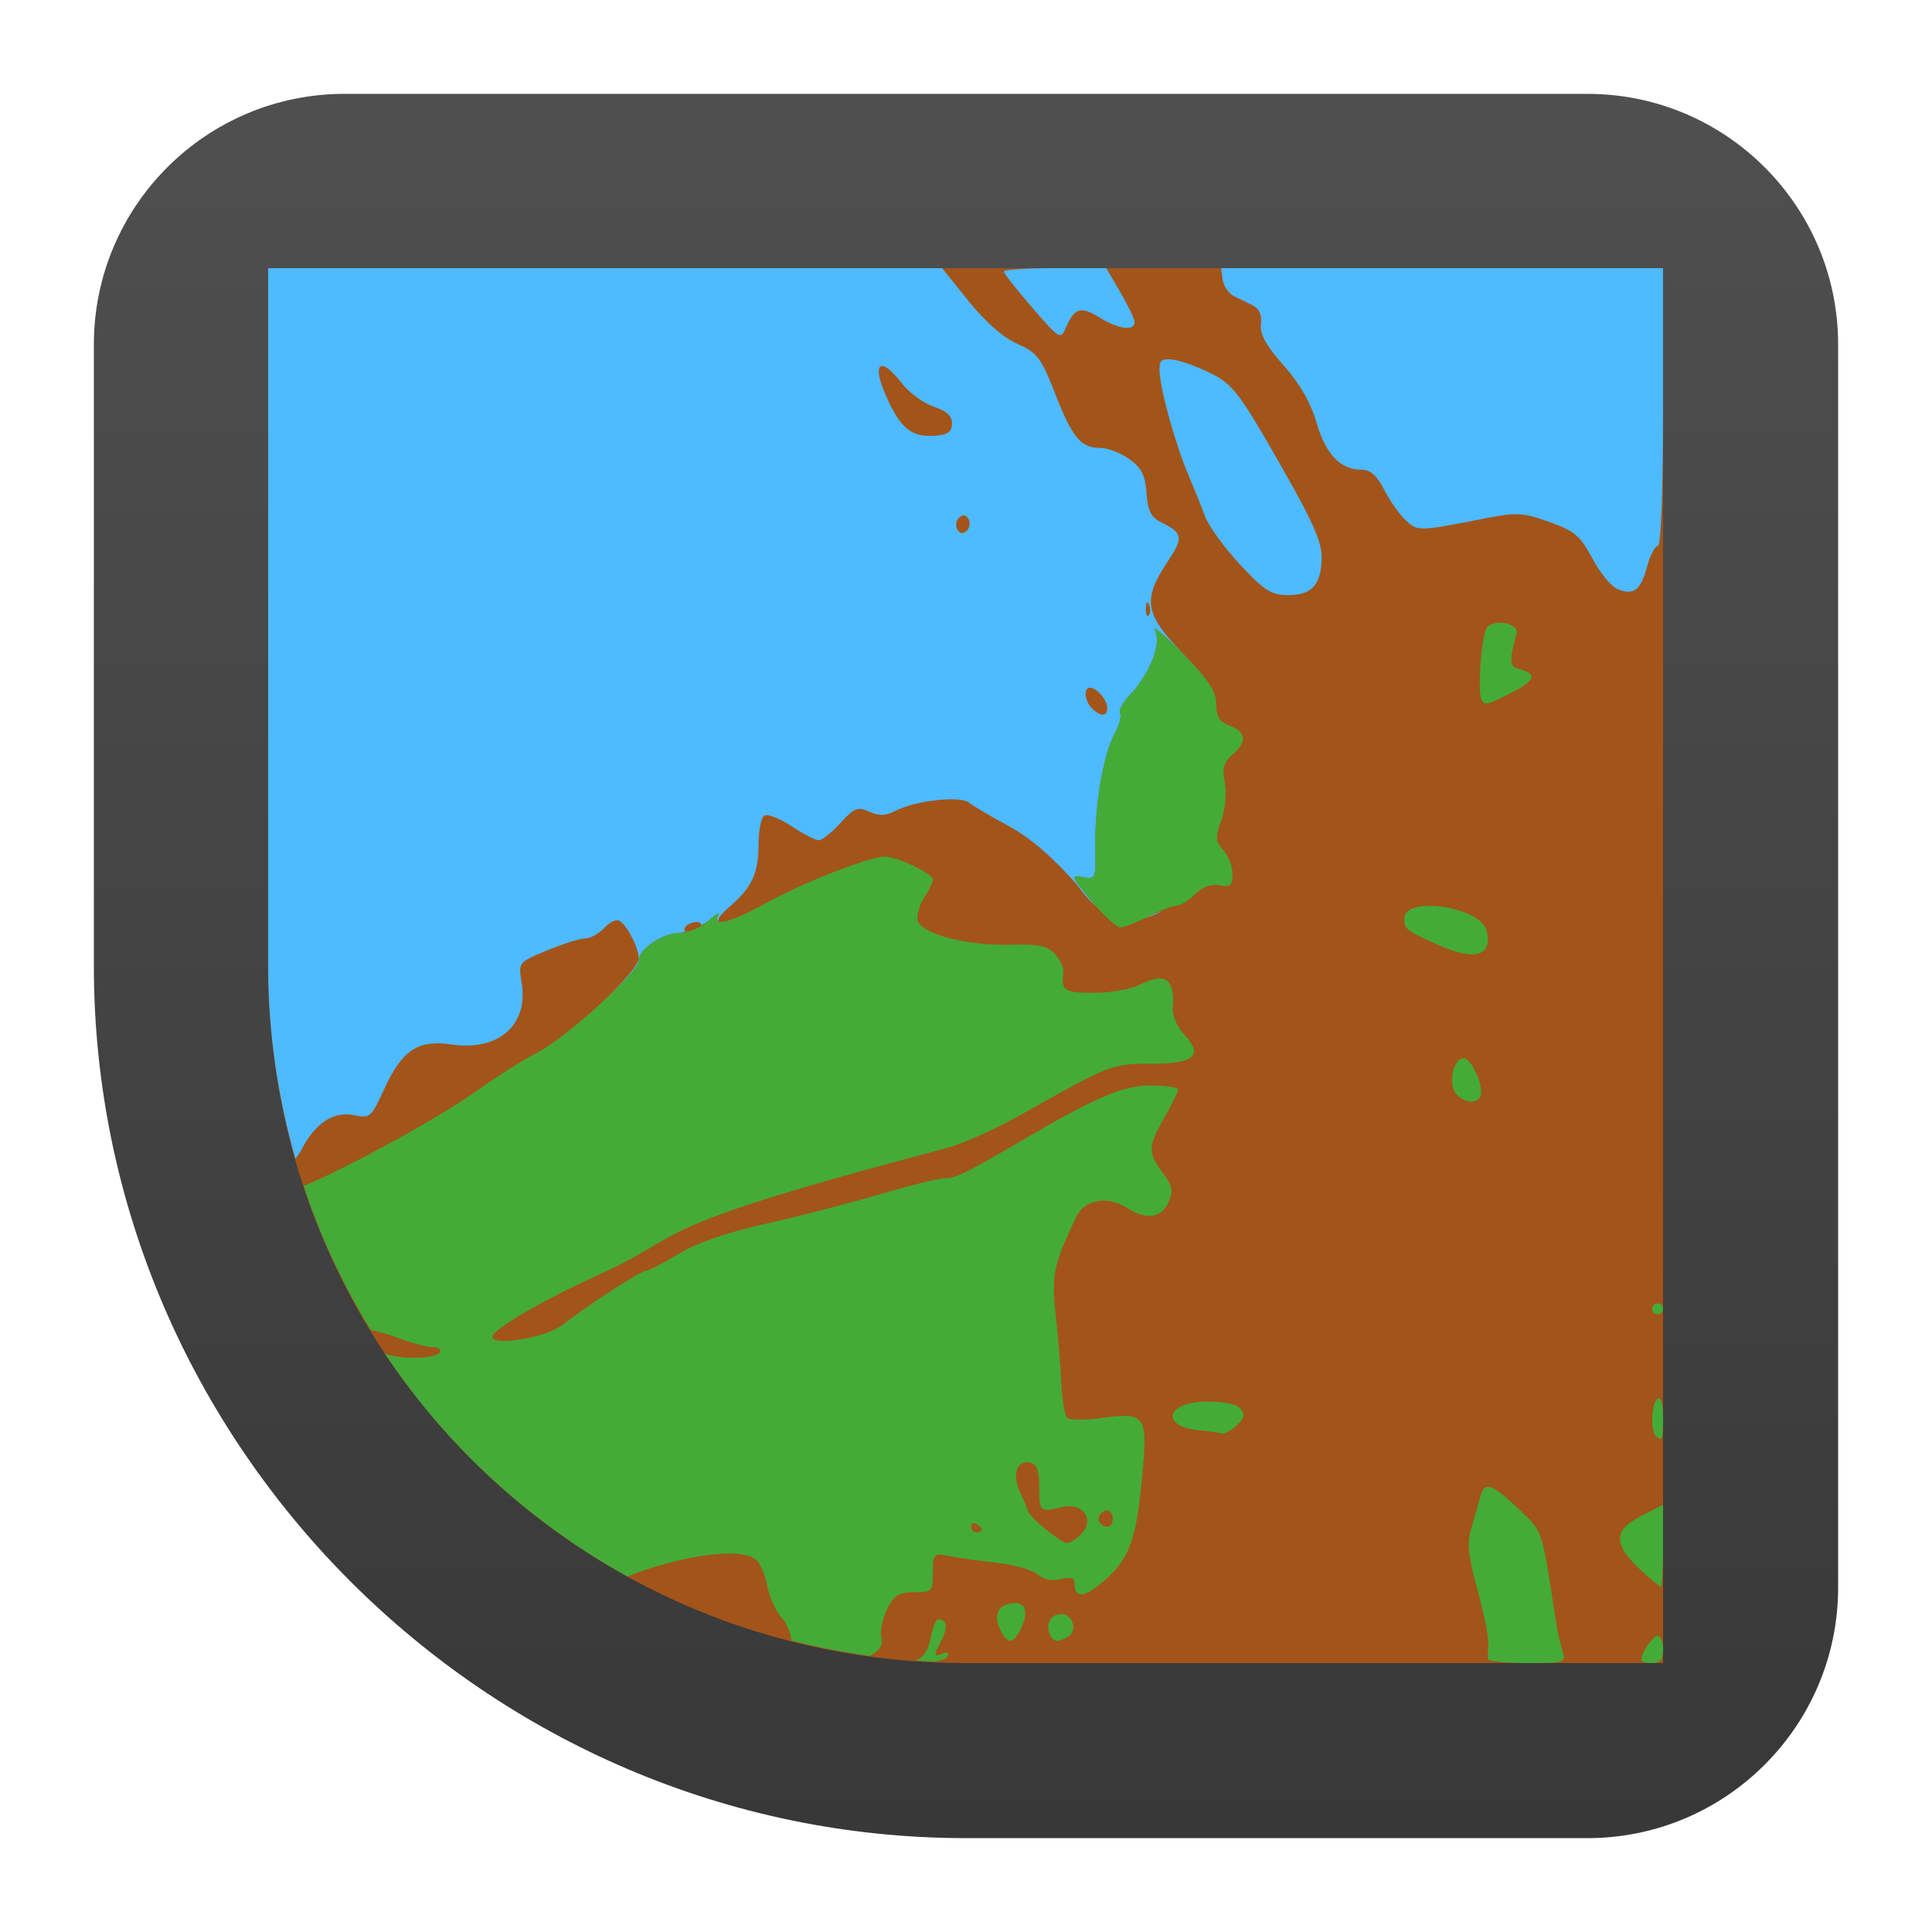
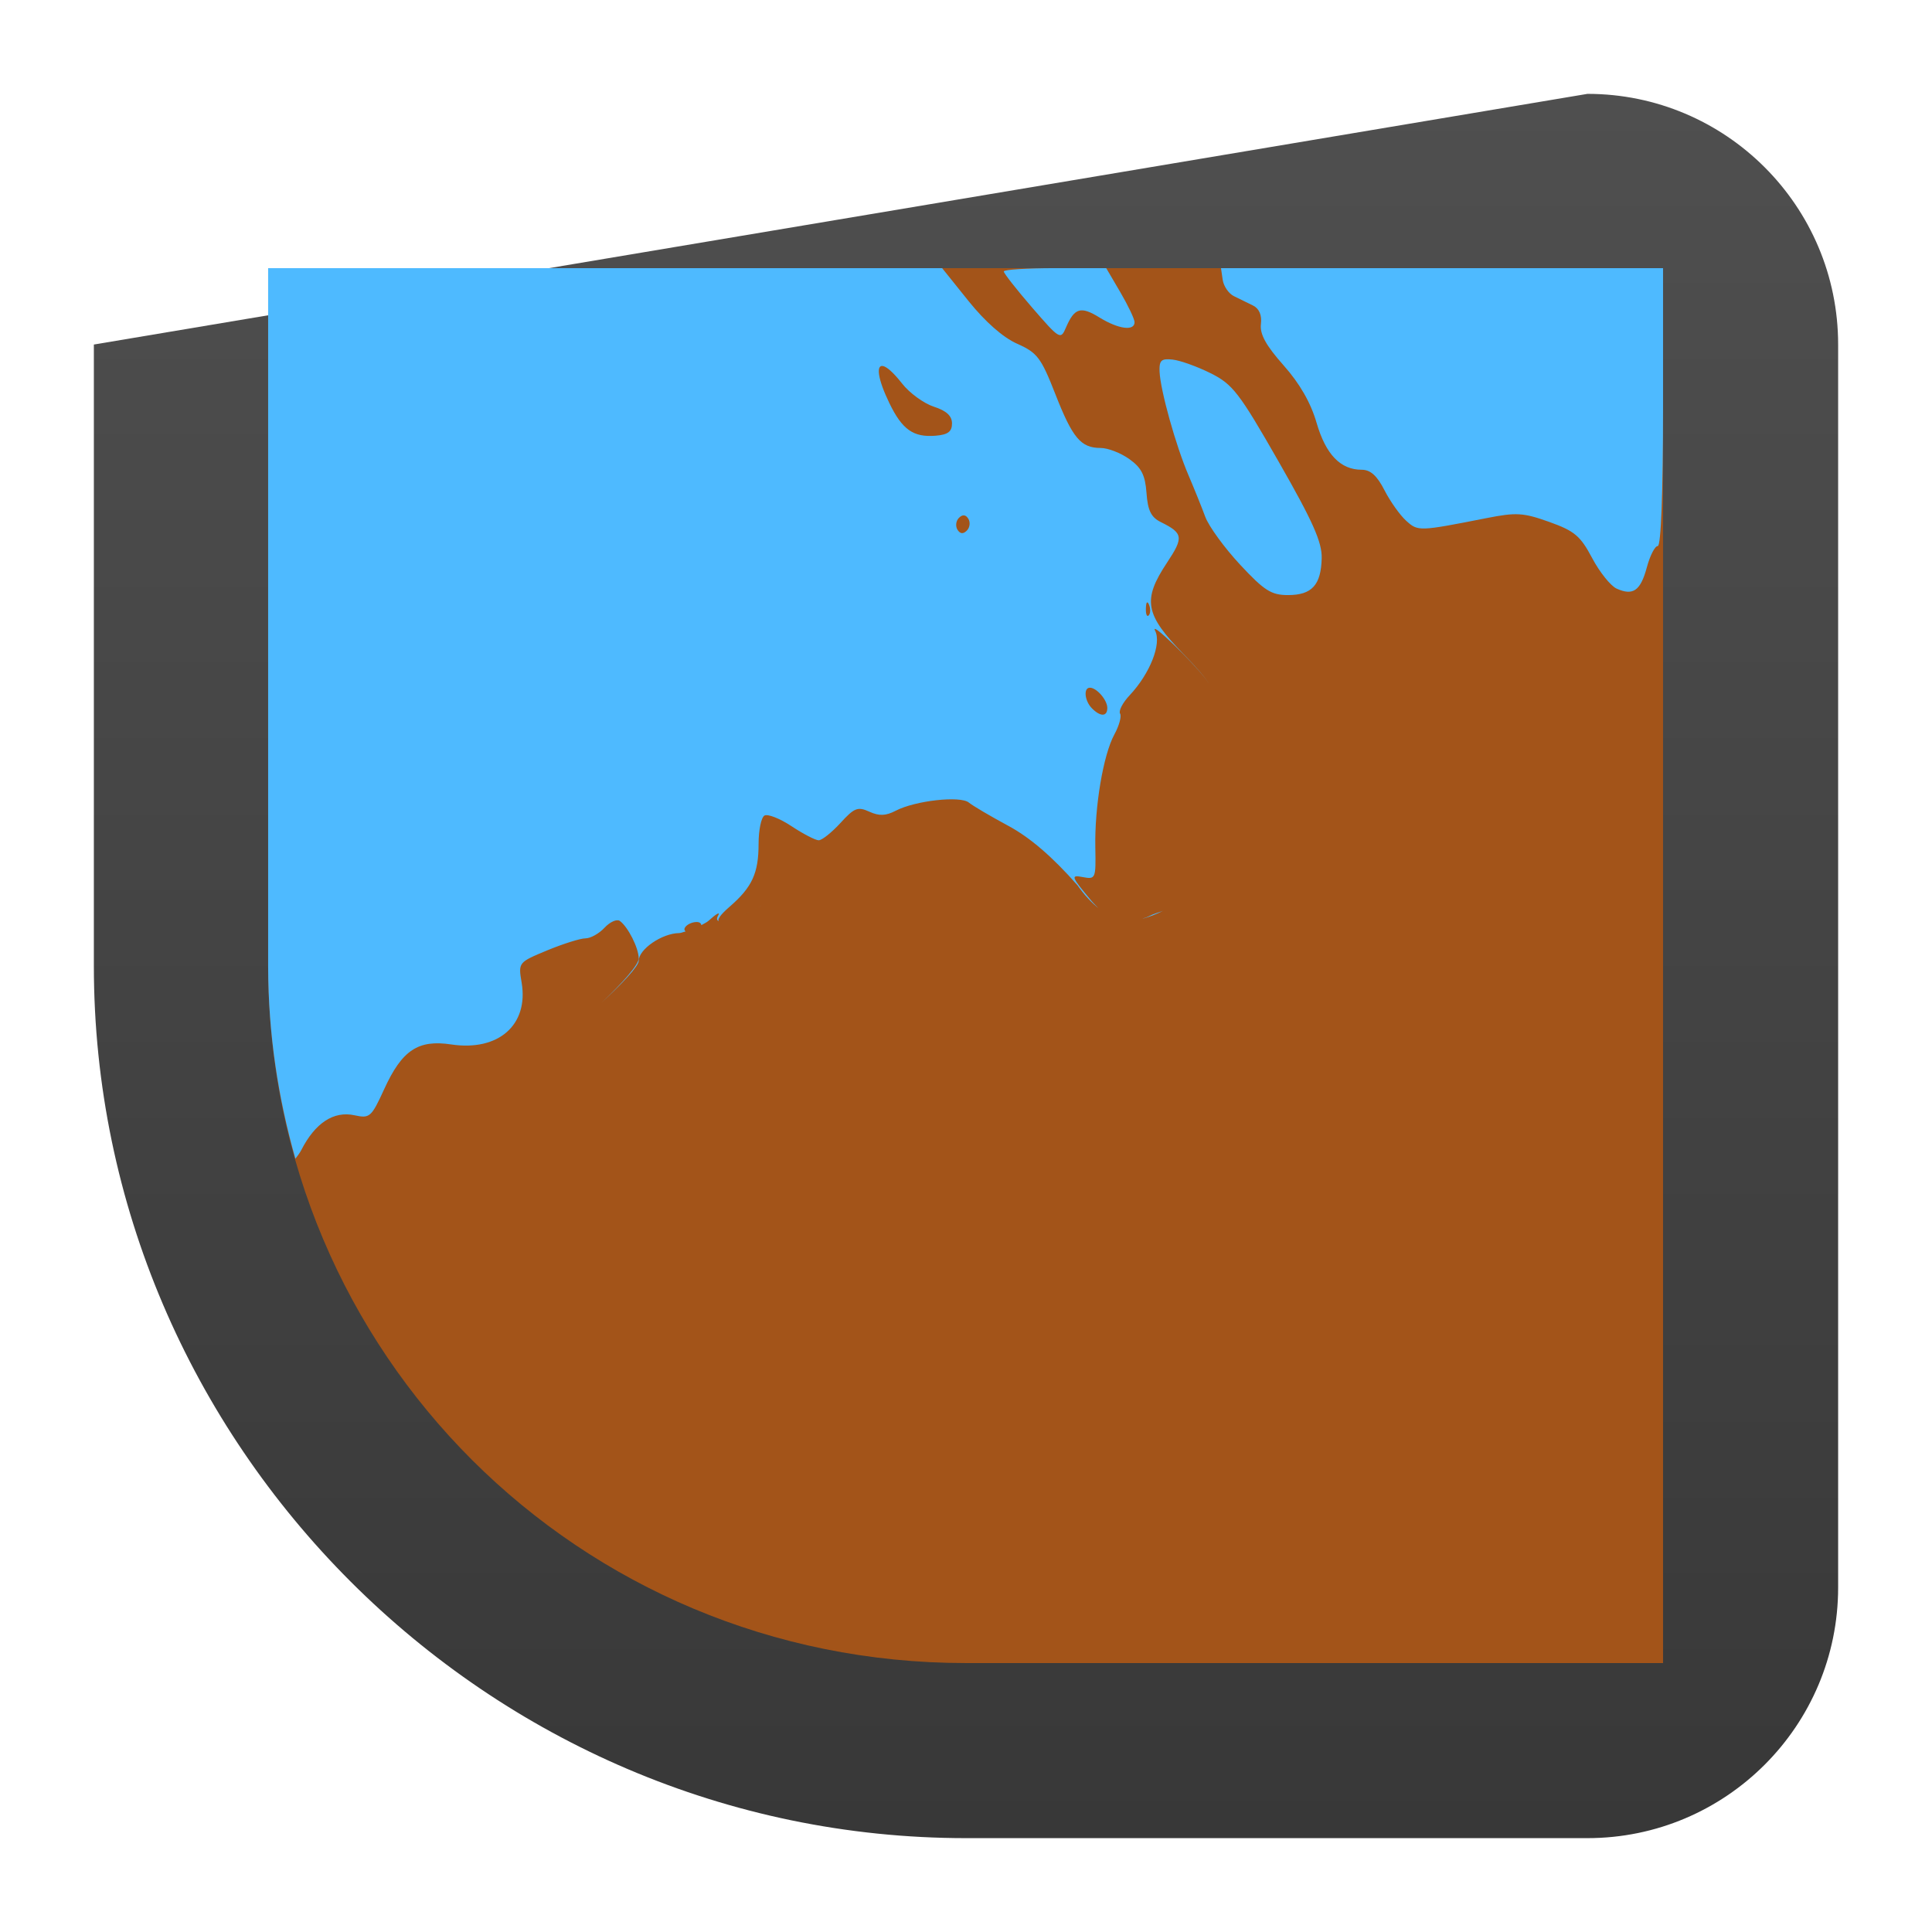
<svg xmlns="http://www.w3.org/2000/svg" clip-rule="evenodd" fill-rule="evenodd" stroke-linejoin="round" stroke-miterlimit="2" viewBox="0 0 48 48">
  <linearGradient id="a" x2="1" gradientTransform="matrix(0 -43.336 43.336 0 27.658 45.668)" gradientUnits="userSpaceOnUse">
    <stop stop-color="#383838" offset="0" />
    <stop stop-color="#4f4f4f" offset="1" />
  </linearGradient>
  <g fill-rule="nonzero">
-     <path d="m39.44 2.332c3.438 0 6.228 2.79 6.228 6.228v30.88c0 3.438-2.79 6.228-6.228 6.228h-15.44c-11.887 0-21.668-9.781-21.668-21.668v-15.44c0-3.438 2.79-6.228 6.228-6.228z" fill="url(#a)" />
+     <path d="m39.44 2.332c3.438 0 6.228 2.79 6.228 6.228v30.88c0 3.438-2.79 6.228-6.228 6.228h-15.44c-11.887 0-21.668-9.781-21.668-21.668v-15.44z" fill="url(#a)" />
    <g transform="matrix(1.083 0 0 1.083 -2.002 -2.002)">
      <path d="m8 8v16.039c.021 8.866 7.128 15.961 15.999 15.961h16.001v-32z" fill="#a35419" />
      <path d="m8 8v16.039c.004 1.527.228 2.996.625 4.391.046-.065.097-.122.133-.194.32-.628.746-.907 1.225-.802.348.076.385.044.681-.604.408-.891.777-1.136 1.537-1.021 1.084.162 1.778-.45 1.614-1.42-.078-.462-.076-.463.588-.739.366-.151.76-.275.877-.275.116 0 .313-.11.437-.244.125-.134.283-.204.35-.156.188.134.434.623.434.861 0 .145-.382.573-.852 1.014.466-.428.852-.839.852-.961 0-.264.536-.631.929-.635.043-.001.098-.027.147-.037-.027-.023-.038-.053-.014-.092.043-.069.163-.125.266-.125.072 0 .103.032.109.072.058-.034.124-.063.168-.103.17-.155.27-.211.221-.125-.046.079-.033.12.012.138-.038-.039.033-.147.244-.33.52-.45.668-.77.668-1.449 0-.31.06-.599.133-.644.072-.045.351.063.621.242.269.178.551.324.625.324s.298-.178.498-.396c.319-.35.398-.381.664-.26.226.103.378.096.605-.022.449-.233 1.484-.348 1.678-.187.09.074.496.313.901.531.499.268 1.011.708 1.59 1.365.169.24.328.401.482.53-.054-.06-.103-.103-.158-.168-.472-.564-.486-.603-.203-.549.295.056.303.037.289-.674-.019-.94.182-2.13.437-2.598.11-.201.169-.417.131-.478-.038-.062.06-.251.219-.42.468-.498.738-1.185.584-1.483-.018-.034-.014-.046.01-.037.069.029.31.243.627.565.299.305.491.521.607.697-.114-.175-.299-.388-.59-.686-.888-.91-.949-1.242-.379-2.101.384-.579.37-.674-.142-.928-.225-.111-.301-.266-.33-.67-.03-.41-.117-.579-.395-.777-.196-.14-.491-.254-.656-.254-.455 0-.645-.226-1.041-1.238-.327-.835-.414-.948-.875-1.153-.324-.143-.733-.504-1.116-.98l-.605-.754zm18.052 0c-.647 0-1.176.034-1.176.076s.293.415.65.828c.636.734.654.745.778.455.193-.449.339-.492.769-.226.433.267.803.316.803.107 0-.073-.148-.383-.326-.687l-.324-.553zm3.807 0 .039.268c.022.147.137.316.258.375.12.058.317.155.437.214.142.07.207.221.182.426-.028.231.114.489.519.946.372.418.625.86.758 1.32.211.726.548 1.076 1.035 1.076.201 0 .352.136.522.469.132.258.356.573.498.701.272.246.288.246 1.846-.061.679-.134.841-.125 1.437.088.58.207.715.322.983.828.171.323.424.639.562.702.378.17.549.049.694-.491.072-.268.184-.486.25-.486.074 0 .121-1.231.121-3.188v-3.187zm-1.268 2.092c-.124.013-.149.087-.141.283.019.433.373 1.699.663 2.375.132.309.306.74.386.957.081.217.439.709.797 1.094.557.598.716.699 1.1.699.547 0 .758-.229.773-.844.01-.368-.2-.841-.988-2.218-.906-1.585-1.055-1.776-1.561-2.028-.307-.153-.697-.293-.869-.312-.065-.008-.119-.01-.16-.006zm-6.496.152c.088.01.24.139.447.402.17.218.499.457.728.532.29.093.418.211.418.385 0 .187-.093.258-.375.281-.511.042-.768-.139-1.062-.748-.269-.556-.303-.868-.156-.852zm1.869 3.428c.036.003.069.029.099.078.05.081.034.203-.035.271-.083.084-.154.077-.215-.021-.049-.081-.035-.203.034-.271.041-.042.081-.061.117-.057zm4.195 2c.014-.013.031.005.051.055.036.09.032.198-.01.24-.041.041-.069-.032-.064-.164.003-.073.01-.118.023-.131zm-1.308 1.953c.156 0 .4.283.4.463 0 .203-.155.208-.351.012-.17-.17-.201-.475-.049-.475zm-7.423 4.938c-.22.123-.405.213-.566.285.162-.072.349-.164.566-.285zm9.103.181c-.122.046-.201.059-.342.131-.056.028-.078.025-.133.051.151-.041.309-.101.475-.182zm-9.857.176c-.069.025-.139.049-.187.059.05-.011.119-.034.187-.059z" fill="#4ebaff" />
-       <path d="m36.162 16.143c-.077.013-.147.043-.195.091-.128.128-.233 1.488-.129 1.672.074.133.115.124.668-.158.555-.284.62-.437.228-.539-.262-.069-.273-.152-.096-.83.044-.167-.246-.275-.476-.236zm-7.805.136c-.024-.009-.028.003-.01.037.154.298-.117.985-.584 1.483-.159.169-.257.358-.219.42.038.061-.021.277-.131.478-.255.468-.456 1.658-.437 2.598.014.711.006.73-.289.674-.283-.054-.269-.015.203.549.279.333.576.607.658.607s.371-.113.641-.25c.269-.137.562-.25.65-.25.089 0 .28-.117.424-.262.171-.171.367-.242.563-.205.253.049.298.007.298-.26 0-.174-.095-.42-.211-.548-.183-.203-.188-.292-.048-.678.091-.252.125-.627.08-.867-.063-.335-.026-.47.175-.643.342-.292.321-.518-.058-.662-.239-.091-.313-.209-.313-.498 0-.296-.166-.549-.765-1.158-.317-.322-.558-.536-.627-.565zm-6.206 5.221c-.358 0-1.893.599-2.723 1.063-.8.447-1.266.567-1.101.281.049-.086-.051-.03-.221.125-.17.154-.474.283-.676.285-.393.004-.929.371-.929.635 0 .258-1.671 1.77-2.333 2.111-.333.172-.951.562-1.373.865-.89.641-3.06 1.816-3.98 2.19.385 1.168.906 2.271 1.535 3.3.212.051.422.105.558.159.331.13.715.236.854.236s.218.056.176.125c-.095.153-.953.162-1.264.02 1.414 2.123 3.323 3.879 5.567 5.117 1.144-.449 2.573-.697 2.949-.385.098.081.215.353.26.603.045.251.195.583.336.737.113.124.193.332.226.519.584.148 1.178.265 1.786.348.212-.099.314-.238.271-.412-.035-.146.022-.441.129-.656.162-.324.268-.391.623-.391.409 0 .43-.02.43-.451 0-.443.008-.452.406-.373.224.044.716.113 1.094.154s.783.159.9.262c.137.119.329.158.532.107.231-.058.318-.029.318.104 0 .361.248.322.733-.116.55-.497.702-.961.838-2.568.097-1.161.021-1.251-.946-1.117-.378.052-.735.051-.793-.002s-.119-.399-.135-.768c-.015-.368-.074-1.078-.13-1.578-.105-.92-.052-1.174.478-2.279.183-.383.72-.476 1.145-.197.441.289.793.247.959-.118.121-.266.1-.373-.129-.683-.345-.467-.339-.604.041-1.27.171-.299.311-.587.312-.638.001-.052-.284-.094-.633-.094-.62 0-1.249.266-2.865 1.213-1.35.791-1.587.909-1.828.91-.146.001-.821.168-1.5.369-.68.202-1.863.507-2.629.68-.924.208-1.603.444-2.014.697-.341.21-.672.381-.737.381-.119 0-1.349.797-1.918 1.244-.383.302-1.688.507-1.603.252.055-.166 1.058-.761 2.103-1.248.926-.431 1.032-.487 1.813-.949.899-.532 2.521-1.06 6.522-2.119.356-.095 1.116-.437 1.688-.76 2.049-1.158 2.081-1.17 3.002-1.17.987 0 1.191-.191.73-.682-.152-.161-.265-.426-.252-.588.056-.674-.176-.841-.754-.542-.198.102-.673.187-1.054.187-.686 0-.761-.05-.702-.48.013-.093-.073-.276-.191-.407-.176-.194-.369-.235-1.039-.217-.992.028-2.056-.256-2.116-.566-.023-.119.046-.353.155-.519.109-.167.199-.35.199-.409 0-.136-.817-.527-1.1-.527zm12.474 1.129c-.315.004-.563.094-.563.295 0 .241.045.274.813.615.813.361 1.221.234 1.078-.338-.087-.347-.803-.579-1.328-.572zm.802 3.496c-.239 0-.365.585-.175.814.171.207.448.244.552.075.112-.181-.189-.889-.377-.889zm4.448 5.625c-.069 0-.125.056-.125.125s.056.125.125.125.125-.056.125-.125-.056-.125-.125-.125zm0 2.188c-.14.086-.17.724-.041.853.146.146.166.094.166-.424 0-.306-.05-.476-.125-.429zm-10.354.064c-.91.004-1.067.564-.184.656.262.027.494.059.516.071.112.059.521-.26.521-.407 0-.218-.277-.322-.853-.32zm-4.053 1.398c.167.034.221.168.221.569 0 .564.016.579.519.453.467-.117.761.268.459.601-.113.126-.266.225-.342.223-.143-.004-.881-.61-.896-.736-.005-.04-.082-.224-.172-.408-.197-.405-.091-.761.211-.702zm10.608.579c-.143-.059-.214.007-.26.177-.041.155-.135.482-.209.729-.109.365-.085.629.135 1.429.148.54.261 1.099.25 1.241s-.014.3-.006.351c.008.052.415.094.904.094.866 0 .888-.008.801-.281-.049-.155-.115-.45-.146-.657-.325-2.13-.303-2.058-.776-2.517-.334-.325-.55-.508-.693-.566zm3.924.39-.5.256c-.635.324-.648.641-.053 1.203.246.232.471.422.5.422.03 0 .053-.422.053-.939zm-12.743.131c.065 0 .119.084.119.187 0 .194-.148.249-.289.108-.1-.1.012-.295.17-.295zm-3.094.297c.023-.01.054-.006.088.016.069.042.125.102.125.132 0 .031-.056.055-.125.055s-.125-.06-.125-.133c0-.036.014-.06.037-.07zm.986 1.828c-.372 0-.524.238-.369.578.165.36.294.375.465.055.196-.366.156-.633-.096-.633zm1.049.25c-.235 0-.365.21-.275.443.08.208.191.224.439.067.213-.135.092-.51-.164-.51zm-2.83.125c-.05 0-.126.194-.17.43-.047.253-.168.451-.295.484-.037.01-.049.02-.049.029.144.01.289.016.434.022.136-.021.254-.057.287-.111.061-.099.024-.121-.117-.067-.191.074-.195.05-.027-.275.171-.333.15-.512-.063-.512zm16.511.375c-.111 0-.379.392-.379.555 0 .039.112.07.25.07.183 0 .25-.083.25-.312 0-.172-.055-.313-.121-.313z" fill="#44ab38" />
    </g>
  </g>
</svg>